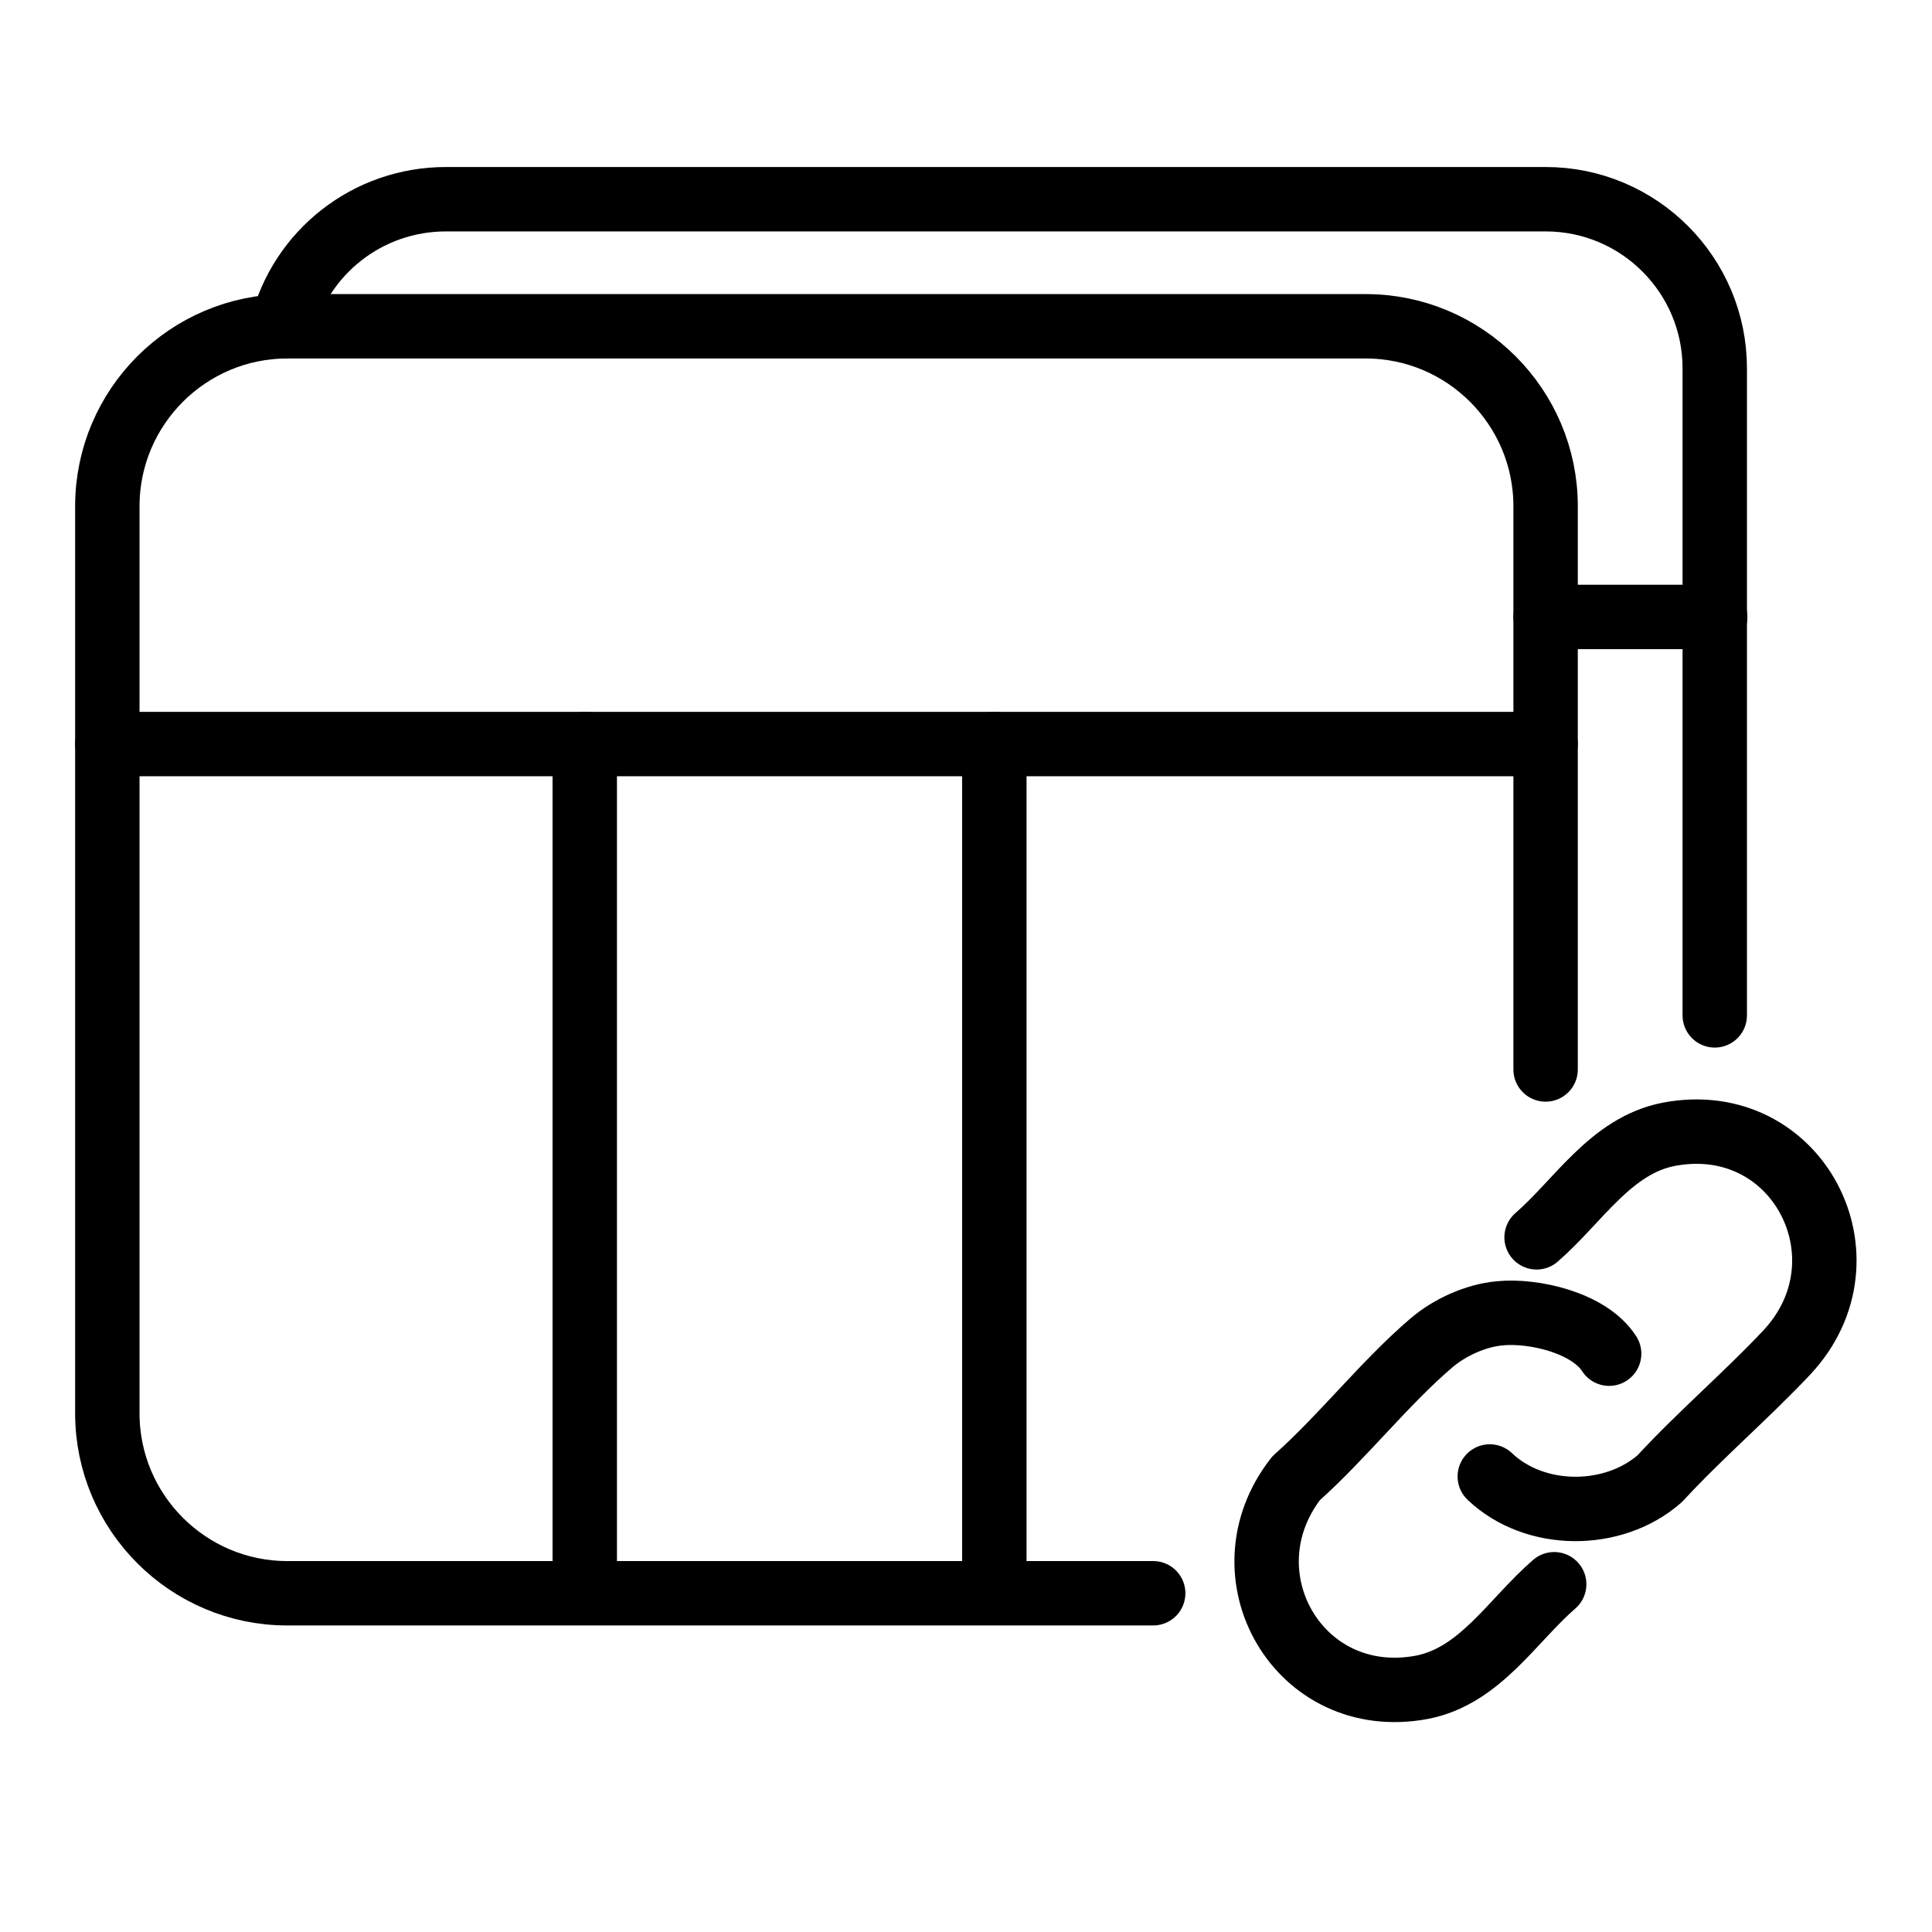
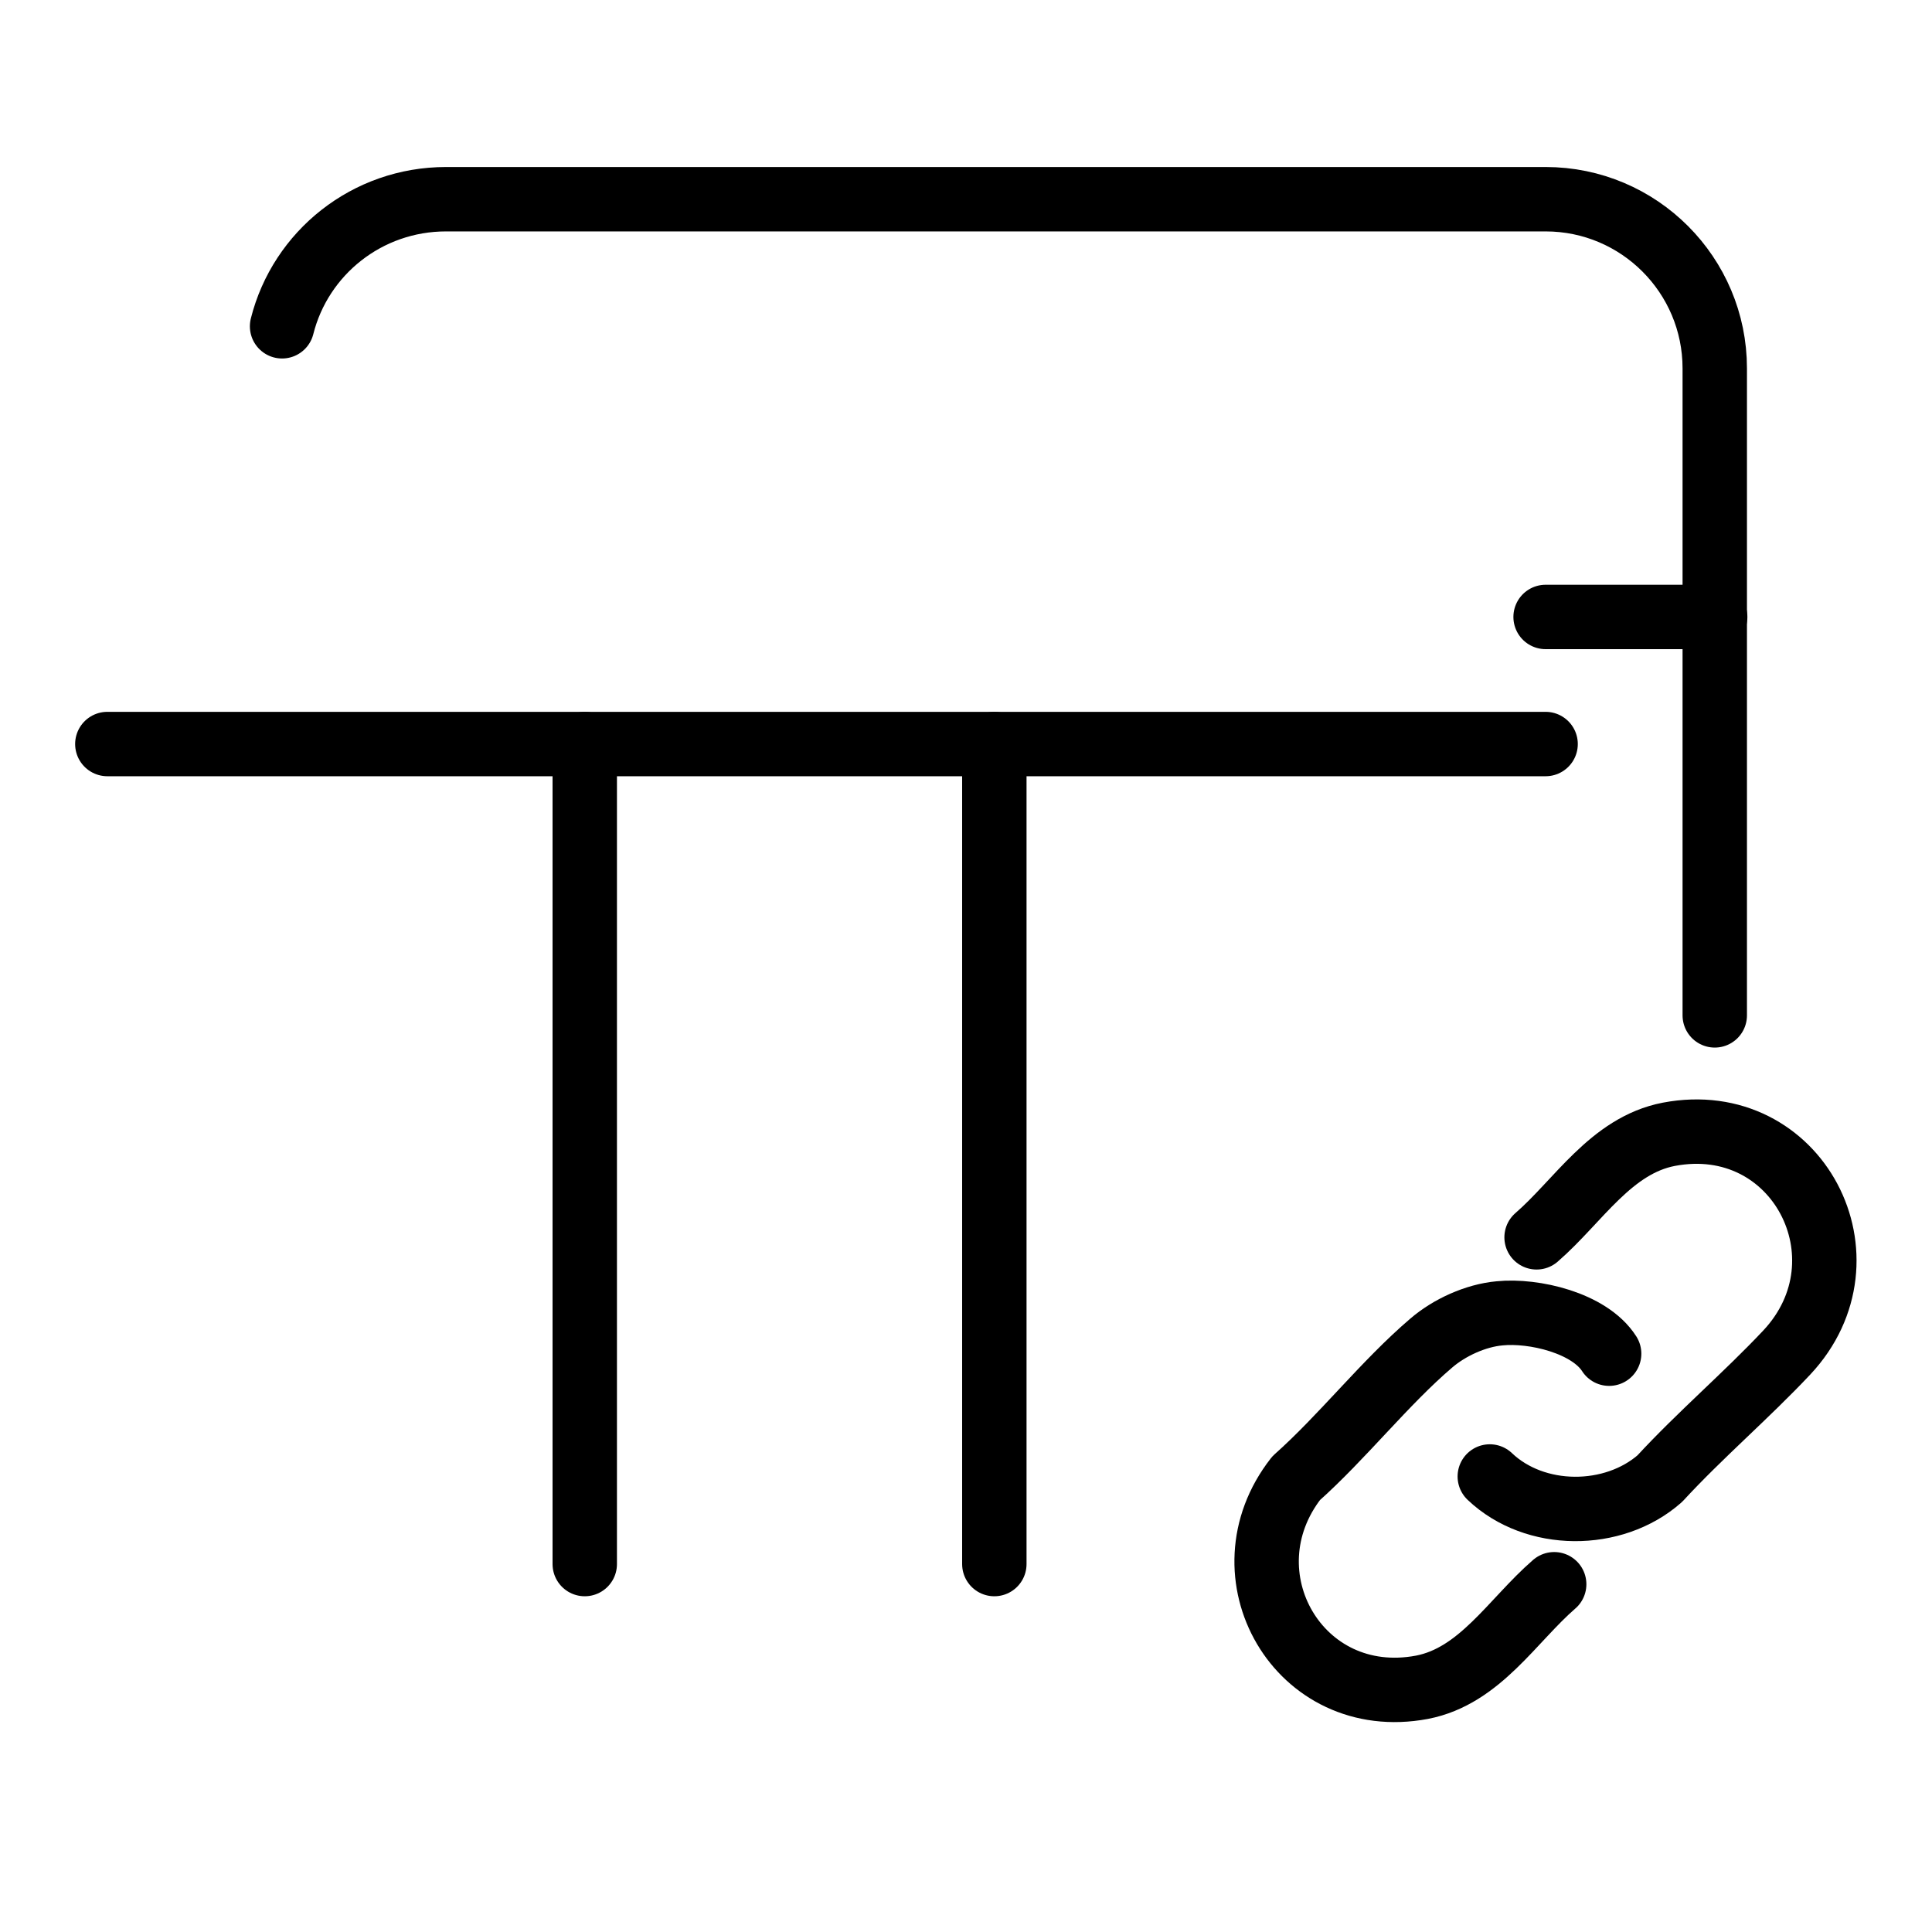
<svg xmlns="http://www.w3.org/2000/svg" id="Layer_1" data-name="Layer 1" viewBox="0 0 45 45">
  <g>
-     <path d="M26.86,37.11H6.69c-2.31,0-4.19-1.88-4.19-4.19V11.79c0-2.31,1.88-4.19,4.19-4.19h25.12c2.31,0,4.19,1.88,4.19,4.19v13.12" style="fill: none; stroke: #000; stroke-linecap: round; stroke-linejoin: round; stroke-width: 1.5px;" />
    <line x1="13.62" y1="17.33" x2="13.62" y2="36.43" style="fill: none; stroke: #000; stroke-linecap: round; stroke-linejoin: round; stroke-width: 1.5px;" />
    <line x1="2.5" y1="17.33" x2="36" y2="17.33" style="fill: none; stroke: #000; stroke-linecap: round; stroke-linejoin: round; stroke-width: 1.5px;" />
    <line x1="23.16" y1="17.33" x2="23.16" y2="36.43" style="fill: none; stroke: #000; stroke-linecap: round; stroke-linejoin: round; stroke-width: 1.5px;" />
  </g>
  <g>
    <path d="M6.57,7.6c.43-1.71,1.98-2.96,3.82-2.96h25.61c2.18,0,3.94,1.77,3.94,3.94v15.07" style="fill: none; stroke: #000; stroke-linecap: round; stroke-linejoin: round; stroke-width: 1.5px;" />
    <line x1="39.95" y1="14.37" x2="36" y2="14.37" style="fill: none; stroke: #000; stroke-linecap: round; stroke-linejoin: round; stroke-width: 1.5px;" />
  </g>
  <path d="M35.79,28.82c.97-.84,1.73-2.14,3.08-2.4,3-.57,4.79,2.9,2.75,5.08-.95,1.01-2.02,1.92-2.96,2.94-1.08.95-2.91.95-3.96-.05" style="fill: none; stroke: #000; stroke-linecap: round; stroke-linejoin: round; stroke-width: 1.5px;" />
  <path d="M36.2,36.9c-.97.84-1.73,2.14-3.08,2.4-2.87.54-4.68-2.63-2.93-4.87,1.08-.96,2.06-2.22,3.15-3.15.42-.36,1.03-.64,1.59-.69.79-.08,2.09.22,2.55.94" style="fill: none; stroke: #000; stroke-linecap: round; stroke-linejoin: round; stroke-width: 1.5px;" />
</svg>